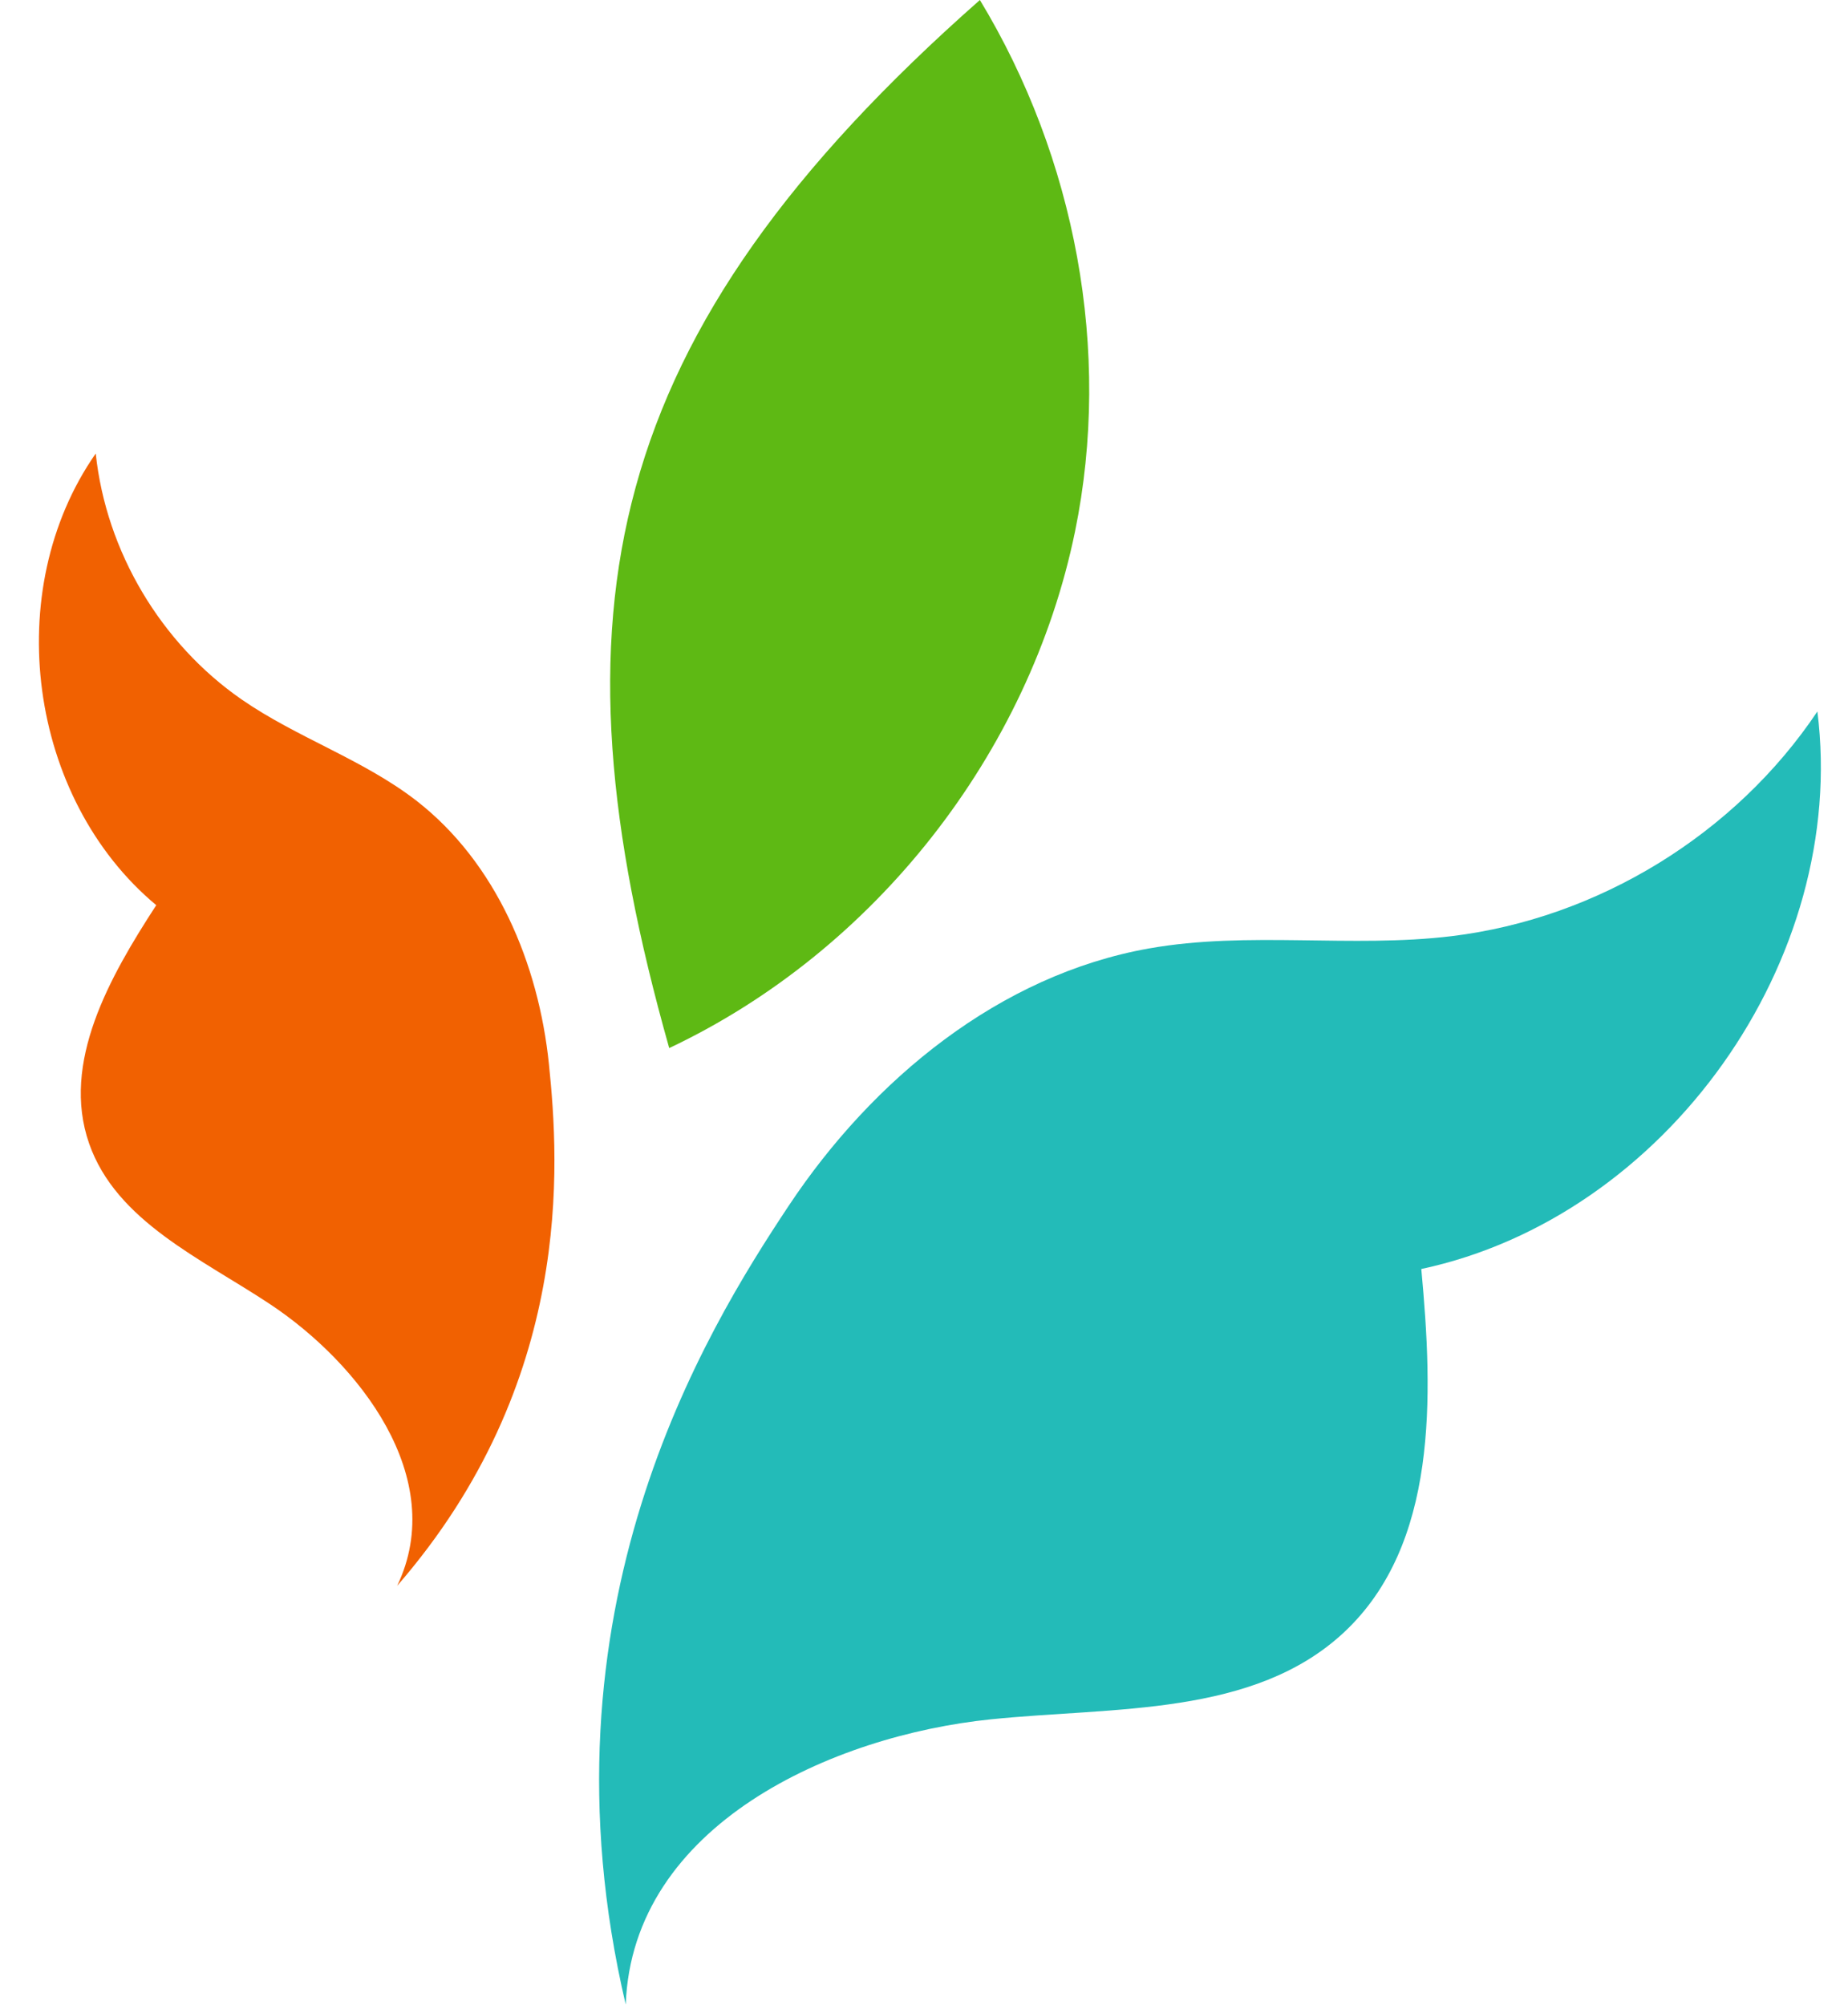
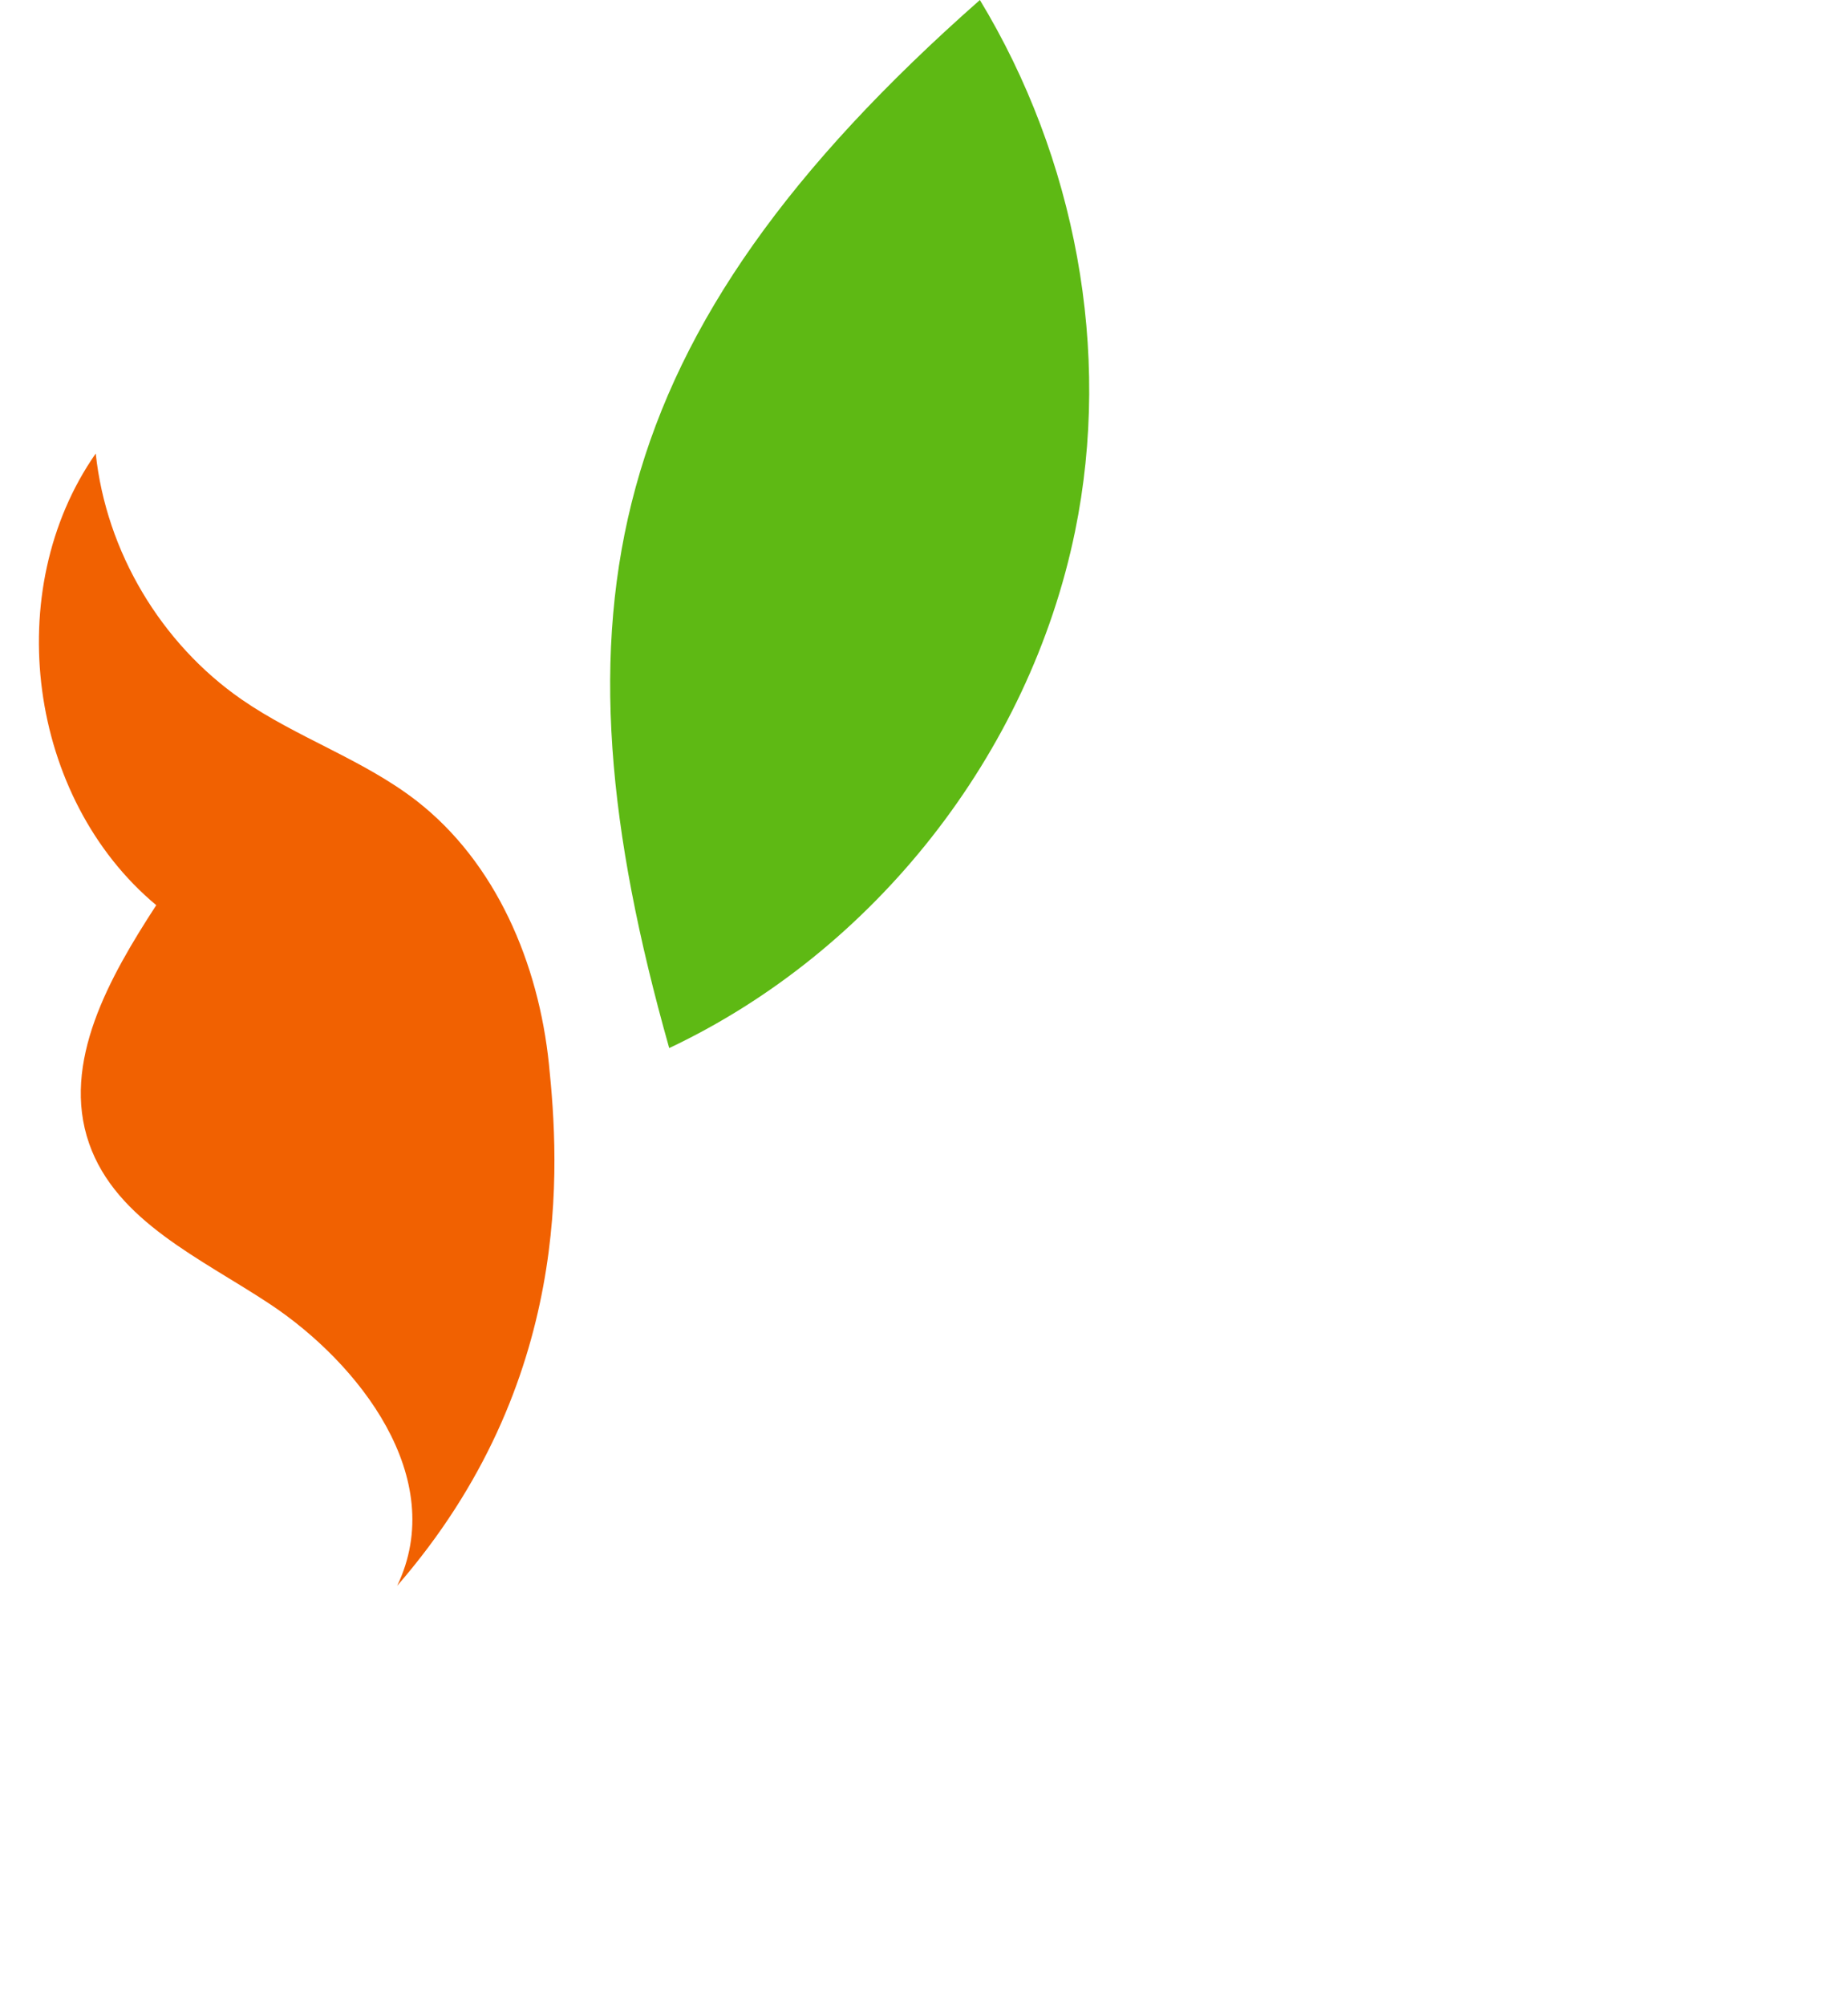
<svg xmlns="http://www.w3.org/2000/svg" fill="#000000" height="165" id="Layer_1" preserveAspectRatio="xMidYMid meet" version="1.1" viewBox="-3.2 0.0 152.1 165.0" width="152.1" x="0" xml:space="preserve" y="0" zoomAndPan="magnify">
  <g>
    <g id="change1_1">
      <path d="M19.05,107.34c-5.66-3.76-12.69-6.83-14.92-13.25c-2.31-6.65,1.69-13.69,5.53-19.6 C-0.88,65.7-3.18,48.58,4.68,37.32c0.85,8.05,5.36,15.64,12.02,20.25c4.56,3.15,9.99,4.93,14.37,8.32 c6.57,5.1,10.06,13.41,10.91,21.68c0.85,8.27,2.06,26.18-12.49,42.93C33.76,121.59,26.3,112.16,19.05,107.34z" fill="#f16101" />
    </g>
    <g id="change2_1">
-       <path d="M78.35,141.49c10.14-1.04,21.63-0.21,29.08-7.17c7.72-7.23,7.33-19.37,6.35-29.89 c20.15-4.3,35.17-25.44,32.6-45.88c-6.76,10.1-18.05,17.03-30.11,18.49c-8.26,1-16.71-0.44-24.9,1.01 c-12.29,2.18-22.74,10.77-29.65,21.17c-6.91,10.4-21.03,33.33-13.42,65.74C48.85,150.13,65.36,142.82,78.35,141.49z" fill="#23bbb8" />
-     </g>
+       </g>
    <g id="change3_1">
      <path d="M51.88,86.25c16.89-7.98,29.64-24.21,33.4-42.51C88.33,28.87,85.3,12.97,77.45,0 C46.12,27.63,41.77,50.47,51.88,86.25z" fill="#5eb914" />
    </g>
  </g>
</svg>